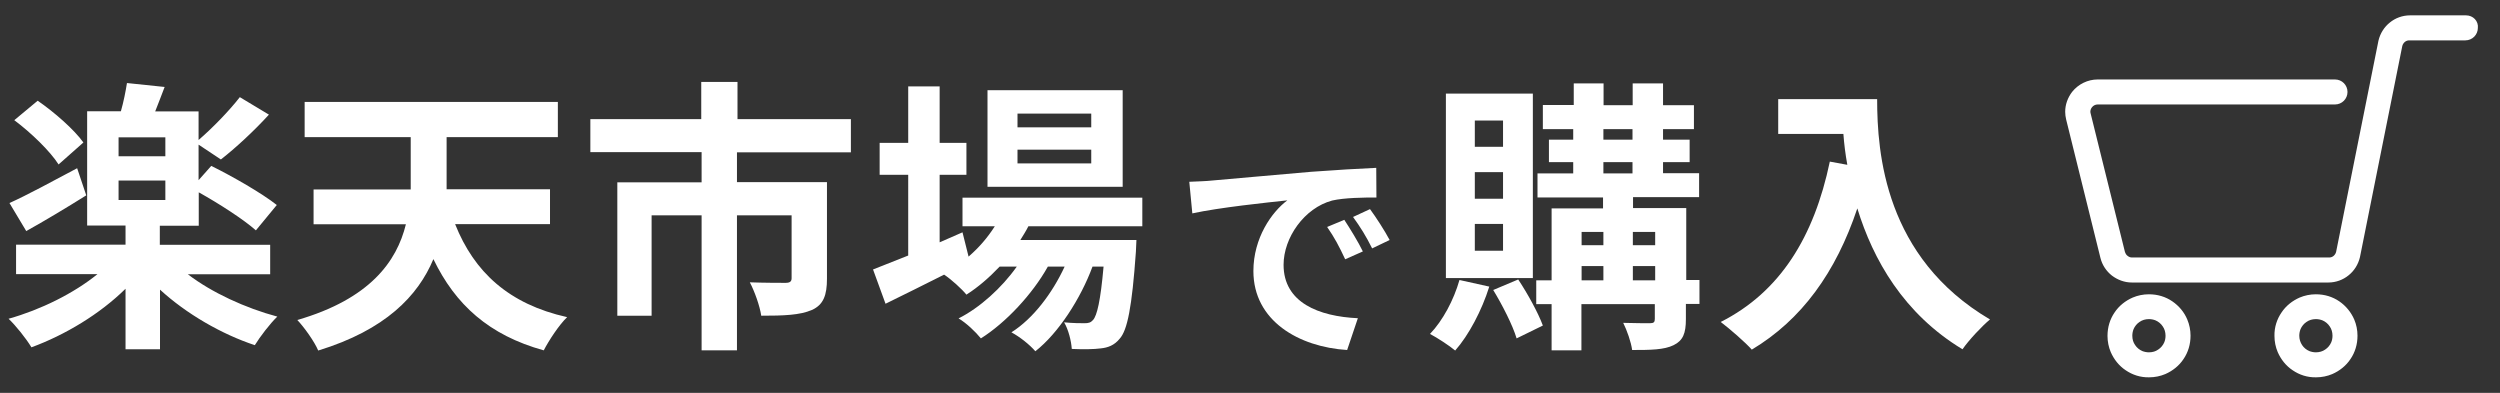
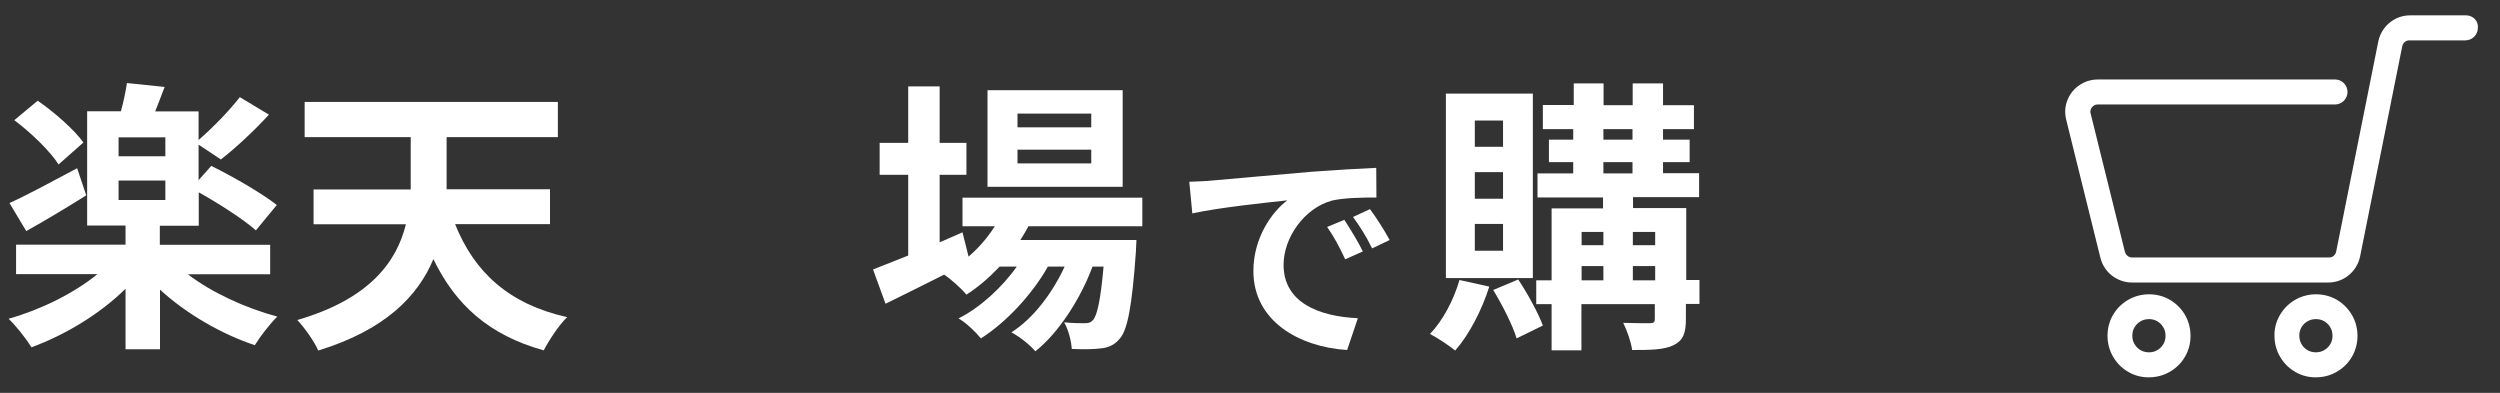
<svg xmlns="http://www.w3.org/2000/svg" version="1.1" id="レイヤー_1" x="0px" y="0px" viewBox="0 0 140 22" style="enable-background:new 0 0 140 22;" xml:space="preserve">
  <rect x="0" y="0" width="140" height="22" fill="#333333" stroke="none" />
  <style type="text/css">
	.st0{fill:#FFFFFF;stroke:#FFFFFF;stroke-width:0.28;stroke-miterlimit:10;}
	.st1{fill:#FFFFFF;}
</style>
  <g>
    <g>
      <polygon class="st0" points="116.17,5.22 116.17,5.22 116.17,5.22   " />
      <path class="st0" d="M138.1,1c-0.28,0-1.07,0-1.78,0c-0.36,0-0.7,0-0.95,0c-0.13,0-0.23,0-0.3,0c-0.07,0-0.11,0-0.11,0    c-0.39,0-0.76,0.14-1.04,0.37c-0.29,0.23-0.5,0.56-0.59,0.94l-2.37,11.82c-0.03,0.13-0.1,0.23-0.19,0.31    c-0.1,0.08-0.21,0.12-0.34,0.12H119.4c-0.13,0-0.24-0.04-0.34-0.12c-0.1-0.07-0.16-0.18-0.2-0.3l-1.92-7.75    c-0.01-0.04-0.02-0.09-0.02-0.13c0-0.12,0.04-0.24,0.12-0.34l0,0c0.1-0.13,0.26-0.21,0.43-0.21h13.29c0.31,0,0.56-0.25,0.56-0.56    c0-0.31-0.25-0.56-0.56-0.56h-13.29c-0.51,0-1,0.24-1.32,0.64c-0.23,0.3-0.36,0.66-0.36,1.03c0,0.13,0.02,0.27,0.05,0.4l1.92,7.75    c0.09,0.37,0.31,0.69,0.59,0.91c0.29,0.22,0.65,0.36,1.03,0.36h11.01c0.39,0,0.76-0.14,1.04-0.37c0.29-0.23,0.5-0.56,0.59-0.94    l2.37-11.82c0.03-0.13,0.1-0.23,0.19-0.31c0.1-0.08,0.21-0.12,0.34-0.12c0,0,2.58,0,3.14,0c0.31,0,0.56-0.25,0.56-0.56    C138.66,1.25,138.41,1,138.1,1z" />
      <path class="st0" d="M121.57,16.99c-0.35-0.24-0.77-0.37-1.23-0.37c-0.3,0-0.59,0.06-0.85,0.17c-0.39,0.17-0.73,0.44-0.96,0.79    c-0.24,0.35-0.37,0.77-0.37,1.23c0,0.3,0.06,0.59,0.17,0.85c0.17,0.39,0.44,0.73,0.79,0.96c0.35,0.24,0.77,0.38,1.23,0.37    c0.3,0,0.59-0.06,0.85-0.17c0.39-0.17,0.73-0.44,0.96-0.79c0.24-0.35,0.37-0.77,0.37-1.23c0-0.3-0.06-0.59-0.17-0.85    C122.2,17.56,121.92,17.23,121.57,16.99z M121.33,19.22c-0.08,0.19-0.22,0.36-0.39,0.47c-0.17,0.12-0.37,0.18-0.6,0.18    c-0.15,0-0.29-0.03-0.42-0.08c-0.19-0.08-0.36-0.22-0.47-0.39c-0.12-0.17-0.18-0.37-0.18-0.6c0-0.15,0.03-0.29,0.08-0.42    c0.08-0.19,0.22-0.36,0.39-0.47c0.17-0.12,0.38-0.18,0.6-0.18c0.15,0,0.29,0.03,0.42,0.08c0.19,0.08,0.36,0.22,0.47,0.39    c0.12,0.17,0.18,0.38,0.18,0.6C121.41,18.96,121.38,19.1,121.33,19.22z" />
      <path class="st0" d="M130.92,16.99c-0.35-0.24-0.77-0.37-1.23-0.37c-0.3,0-0.59,0.06-0.85,0.17c-0.39,0.17-0.73,0.44-0.96,0.79    c-0.24,0.35-0.38,0.77-0.37,1.23c0,0.3,0.06,0.59,0.17,0.85c0.17,0.39,0.44,0.73,0.79,0.96c0.35,0.24,0.77,0.38,1.23,0.37    c0.3,0,0.59-0.06,0.85-0.17c0.39-0.17,0.73-0.44,0.96-0.79c0.24-0.35,0.37-0.77,0.37-1.23c0-0.3-0.06-0.59-0.17-0.85    C131.54,17.56,131.27,17.23,130.92,16.99z M130.68,19.22c-0.08,0.19-0.22,0.36-0.39,0.47c-0.17,0.12-0.38,0.18-0.6,0.18    c-0.15,0-0.29-0.03-0.42-0.08c-0.19-0.08-0.36-0.22-0.47-0.39c-0.11-0.17-0.18-0.37-0.18-0.6c0-0.15,0.03-0.29,0.08-0.42    c0.08-0.19,0.22-0.36,0.39-0.47c0.17-0.12,0.38-0.18,0.6-0.18c0.15,0,0.29,0.03,0.42,0.08c0.19,0.08,0.36,0.22,0.47,0.39    c0.12,0.17,0.18,0.38,0.18,0.6C130.76,18.96,130.73,19.1,130.68,19.22z" />
    </g>
    <g>
      <path class="st1" d="M10.52,15.36c1.33,1.02,3.22,1.89,5.01,2.37c-0.4,0.38-0.98,1.14-1.26,1.6c-1.87-0.62-3.84-1.76-5.31-3.11    v3.34H7.03v-3.39c-1.44,1.42-3.39,2.59-5.27,3.28c-0.3-0.5-0.88-1.22-1.28-1.6c1.79-0.5,3.65-1.42,4.98-2.5H0.9v-1.65h6.13v-1.07    H4.88v-6.4h1.89C6.92,5.71,7.04,5.1,7.11,4.65l2.11,0.22C9.04,5.36,8.85,5.82,8.69,6.24h2.43v1.6c0.77-0.66,1.73-1.65,2.31-2.4    l1.63,0.98c-0.85,0.93-1.87,1.87-2.69,2.51l-1.25-0.83v1.99l0.71-0.8c1.18,0.58,2.85,1.54,3.67,2.19l-1.17,1.42    c-0.69-0.61-2.05-1.49-3.2-2.13v1.87H8.95v1.07h6.18v1.65H10.52z M4.83,10.94c-1.1,0.69-2.35,1.44-3.36,2l-0.94-1.57    c0.96-0.43,2.38-1.2,3.79-1.95L4.83,10.94z M3.28,9.21C2.82,8.48,1.75,7.44,0.8,6.73l1.31-1.09c0.93,0.64,2.05,1.62,2.56,2.34    L3.28,9.21z M9.27,7.69H6.64v1.06h2.62V7.69z M6.64,11.2h2.62v-1.09H6.64V11.2z" />
      <path class="st1" d="M25.49,12.56c1.06,2.66,2.99,4.47,6.27,5.2c-0.45,0.43-1.02,1.3-1.31,1.86c-3.07-0.85-4.95-2.56-6.18-5.11    c-0.86,2.06-2.69,3.97-6.45,5.12c-0.21-0.5-0.79-1.31-1.17-1.71c4.07-1.18,5.57-3.28,6.08-5.36h-5.17v-1.95h5.44    c0-0.16,0-0.3,0-0.46V7.68h-5.94V5.71h14.18v1.97h-6.23v2.46v0.46h5.79v1.95H25.49z" />
-       <path class="st1" d="M41.27,8.52v1.68h5.04v5.41c0,0.91-0.19,1.46-0.85,1.75c-0.67,0.29-1.58,0.32-2.83,0.32    c-0.08-0.54-0.37-1.36-0.64-1.87c0.8,0.03,1.75,0.03,2,0.03s0.34-0.08,0.34-0.26v-3.52h-3.06v7.56h-1.98v-7.56h-2.8v5.62h-1.92    v-7.47h4.72V8.52h-6.23V6.67h6.21V4.59h2.03v2.08h6.35v1.86H41.27z" />
      <path class="st1" d="M57.59,12.67c-0.13,0.26-0.29,0.51-0.45,0.77h6.5c0,0-0.02,0.43-0.03,0.66c-0.22,3.12-0.48,4.4-0.91,4.87    c-0.3,0.37-0.66,0.5-1.06,0.54c-0.37,0.05-0.98,0.06-1.62,0.03c-0.03-0.45-0.19-1.09-0.43-1.49c0.51,0.05,0.93,0.05,1.14,0.05    c0.22,0,0.35-0.03,0.48-0.18c0.22-0.24,0.42-1.06,0.59-2.99h-0.62c-0.66,1.79-1.91,3.73-3.2,4.74c-0.32-0.37-0.86-0.8-1.34-1.06    c1.22-0.77,2.29-2.19,2.98-3.68h-0.94c-0.86,1.54-2.35,3.14-3.75,4.02c-0.3-0.37-0.8-0.85-1.25-1.12c1.18-0.59,2.42-1.71,3.26-2.9    h-0.96c-0.58,0.61-1.2,1.15-1.86,1.57c-0.24-0.3-0.85-0.86-1.25-1.12c-1.15,0.58-2.3,1.15-3.28,1.63l-0.7-1.92    c0.54-0.21,1.22-0.48,1.97-0.78V9.79h-1.6V8h1.6V4.84h1.76V8h1.5v1.79h-1.5v3.78l1.28-0.56l0.34,1.36c0.58-0.5,1.07-1.07,1.47-1.7    h-1.81v-1.6h10.07v1.6H57.59z M62.87,10.46H55.3V5.05h7.57V10.46z M61.11,6.36h-4.13v0.77h4.13V6.36z M61.11,8.38h-4.13v0.77h4.13    V8.38z" />
      <path class="st1" d="M67.87,10.11c1.08-0.09,3.21-0.29,5.56-0.49c1.33-0.1,2.73-0.18,3.64-0.22l0.01,1.66    c-0.69,0-1.79,0.01-2.48,0.17c-1.56,0.42-2.72,2.08-2.72,3.6c0,2.12,1.98,2.89,4.16,2.99l-0.6,1.78c-2.7-0.17-5.25-1.63-5.25-4.42    c0-1.86,1.03-3.31,1.9-3.96c-1.12,0.12-3.82,0.4-5.32,0.73l-0.17-1.77C67.12,10.16,67.62,10.14,67.87,10.11z M76.32,14.08    l-0.99,0.44c-0.33-0.71-0.6-1.22-1.01-1.81l0.96-0.4C75.59,12.78,76.07,13.56,76.32,14.08z M77.82,13.44l-0.98,0.47    c-0.35-0.7-0.65-1.18-1.07-1.76l0.95-0.44C77.06,12.17,77.55,12.93,77.82,13.44z" />
      <path class="st1" d="M83.4,16.05c-0.42,1.34-1.15,2.72-1.91,3.58c-0.32-0.27-1.01-0.72-1.41-0.93c0.72-0.75,1.33-1.9,1.65-3.02    L83.4,16.05z M85.84,15.57h-4.87V5.24h4.87V15.57z M84.17,6.75h-1.58v1.47h1.58V6.75z M84.17,9.64h-1.58v1.49h1.58V9.64z     M84.17,12.54h-1.58v1.5h1.58V12.54z M85.02,15.65c0.53,0.8,1.12,1.87,1.38,2.58l-1.47,0.72c-0.22-0.74-0.8-1.87-1.31-2.71    L85.02,15.65z M95.15,17.02h-0.74v0.85c0,0.8-0.16,1.2-0.69,1.46c-0.53,0.26-1.28,0.27-2.32,0.27c-0.06-0.45-0.29-1.1-0.5-1.52    c0.62,0.02,1.31,0.02,1.5,0.02c0.21,0,0.27-0.06,0.27-0.24v-0.83h-4.11v2.59h-1.67v-2.59h-0.86V15.7h0.86v-4.03h2.88v-0.61h-3.67    V9.71h2V9.08h-1.36V7.82h1.36V7.23H86.4V5.88h1.73V4.67h1.67v1.22h1.63V4.67h1.7v1.22h1.73v1.34h-1.73v0.59h1.49v1.26h-1.49v0.62    h2.02v1.34h-3.7v0.61h2.98v4.03h0.74V17.02z M88.57,12.99v0.74h1.22v-0.74H88.57z M88.57,15.7h1.22v-0.8h-1.22V15.7z M89.79,7.82    h1.63V7.23h-1.63V7.82z M89.79,9.71h1.63V9.08h-1.63V9.71z M91.44,12.99v0.74h1.25v-0.74H91.44z M92.69,15.7v-0.8h-1.25v0.8H92.69    z" />
-       <path class="st1" d="M105.12,5.55c0,3.03,0.43,8.87,6.32,12.34c-0.42,0.34-1.2,1.17-1.54,1.67c-3.31-2-5.01-5.03-5.89-7.89    c-1.2,3.59-3.12,6.24-5.91,7.91c-0.35-0.4-1.25-1.18-1.74-1.55c3.33-1.68,5.23-4.77,6.11-8.98l0.98,0.18    c-0.11-0.61-0.18-1.18-0.22-1.73h-3.65V5.55H105.12z" />
    </g>
  </g>
  <g>
</g>
  <g>
</g>
  <g>
</g>
  <g>
</g>
  <g>
</g>
  <g>
</g>
  <g>
</g>
  <g>
</g>
  <g>
</g>
  <g>
</g>
  <g>
</g>
  <g>
</g>
  <g>
</g>
  <g>
</g>
  <g>
</g>
</svg>